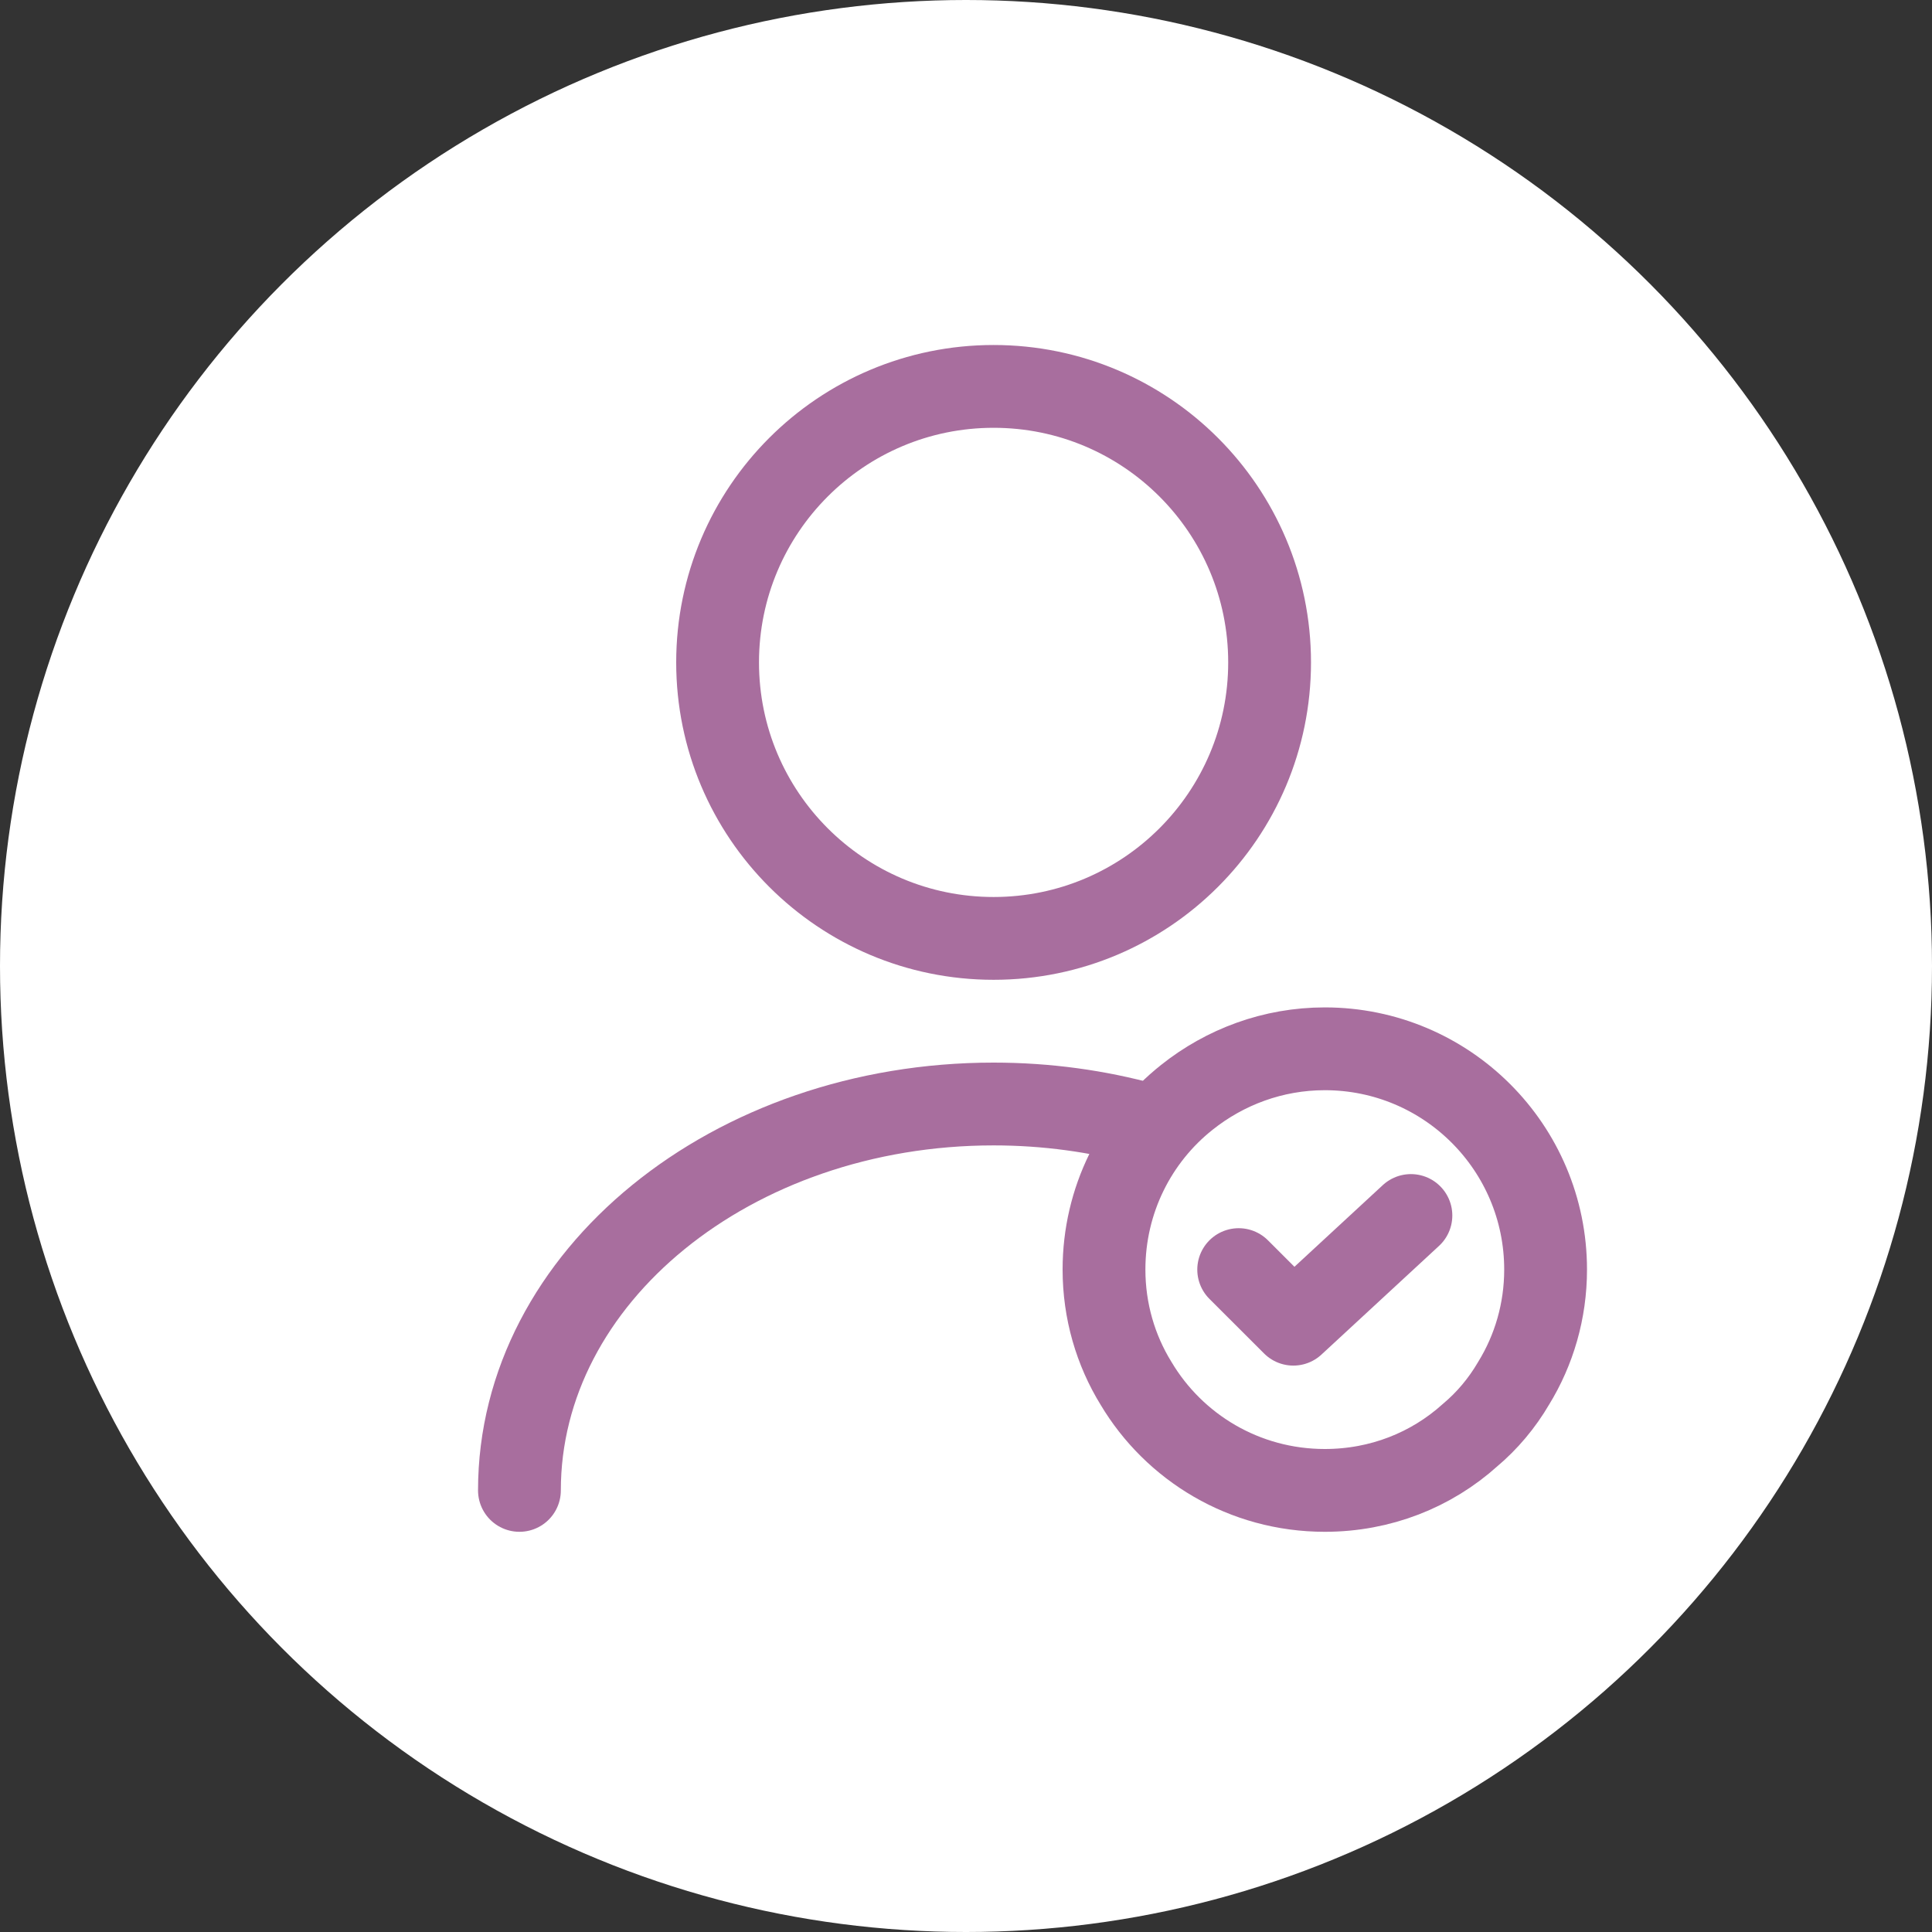
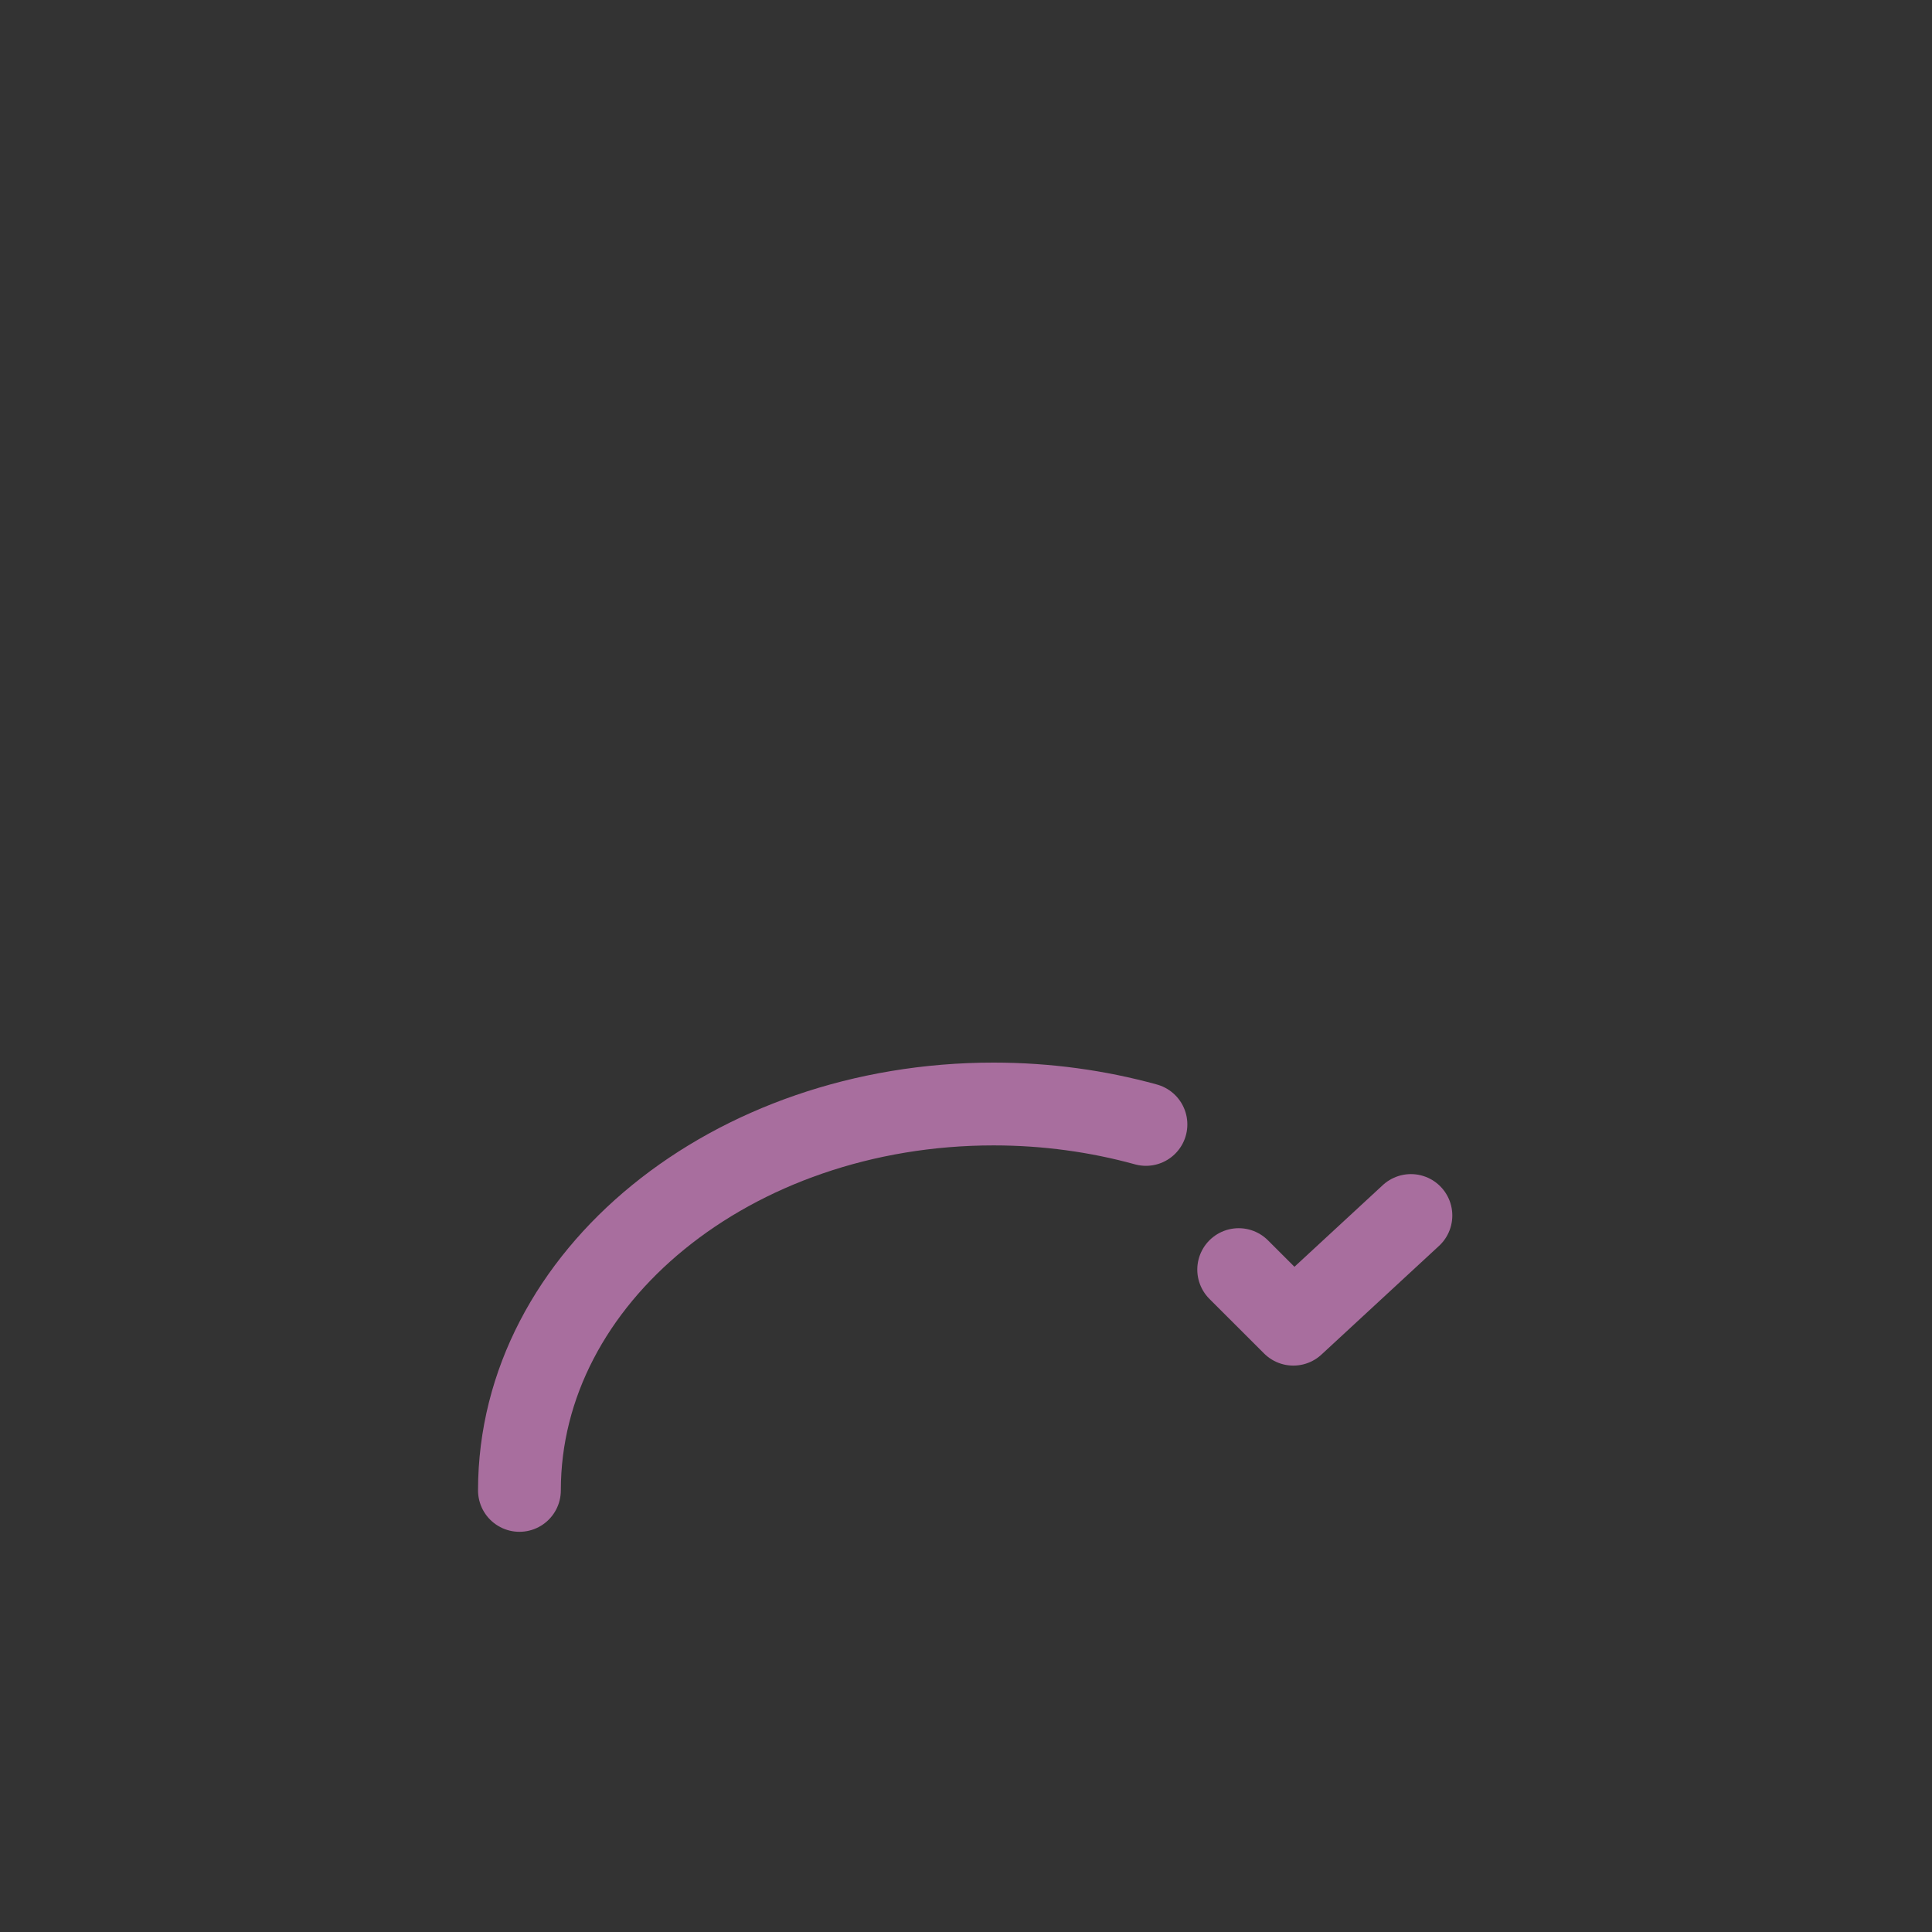
<svg xmlns="http://www.w3.org/2000/svg" width="35" height="35" viewBox="0 0 35 35" fill="none">
  <rect x="0" y="0" width="35" height="35" fill="#333333" stroke="none" />
-   <circle cx="17.5" cy="17.5" r="17.5" fill="white" />
-   <path d="M18 17C20.761 17 23 14.761 23 12C23 9.239 20.761 7 18 7C15.239 7 13 9.239 13 12C13 14.761 15.239 17 18 17Z" stroke="#A86E9E" stroke-width="1.5" stroke-linecap="round" stroke-linejoin="round" />
  <path d="M9.41 27C9.41 23.13 13.26 20 18 20C18.96 20 19.89 20.13 20.76 20.37" stroke="#A86E9E" stroke-width="1.5" stroke-linecap="round" stroke-linejoin="round" />
-   <path d="M28 23C28 23.75 27.79 24.46 27.42 25.06C27.21 25.42 26.94 25.74 26.63 26C25.93 26.63 25.01 27 24 27C22.54 27 21.27 26.22 20.58 25.06C20.21 24.46 20 23.75 20 23C20 21.74 20.58 20.61 21.5 19.88C22.19 19.33 23.06 19 24 19C26.21 19 28 20.79 28 23Z" stroke="#A86E9E" stroke-width="1.5" stroke-miterlimit="10" stroke-linecap="round" stroke-linejoin="round" />
  <path d="M22.44 23L23.43 23.989L25.56 22.02" stroke="#A86E9E" stroke-width="1.5" stroke-linecap="round" stroke-linejoin="round" />
</svg>